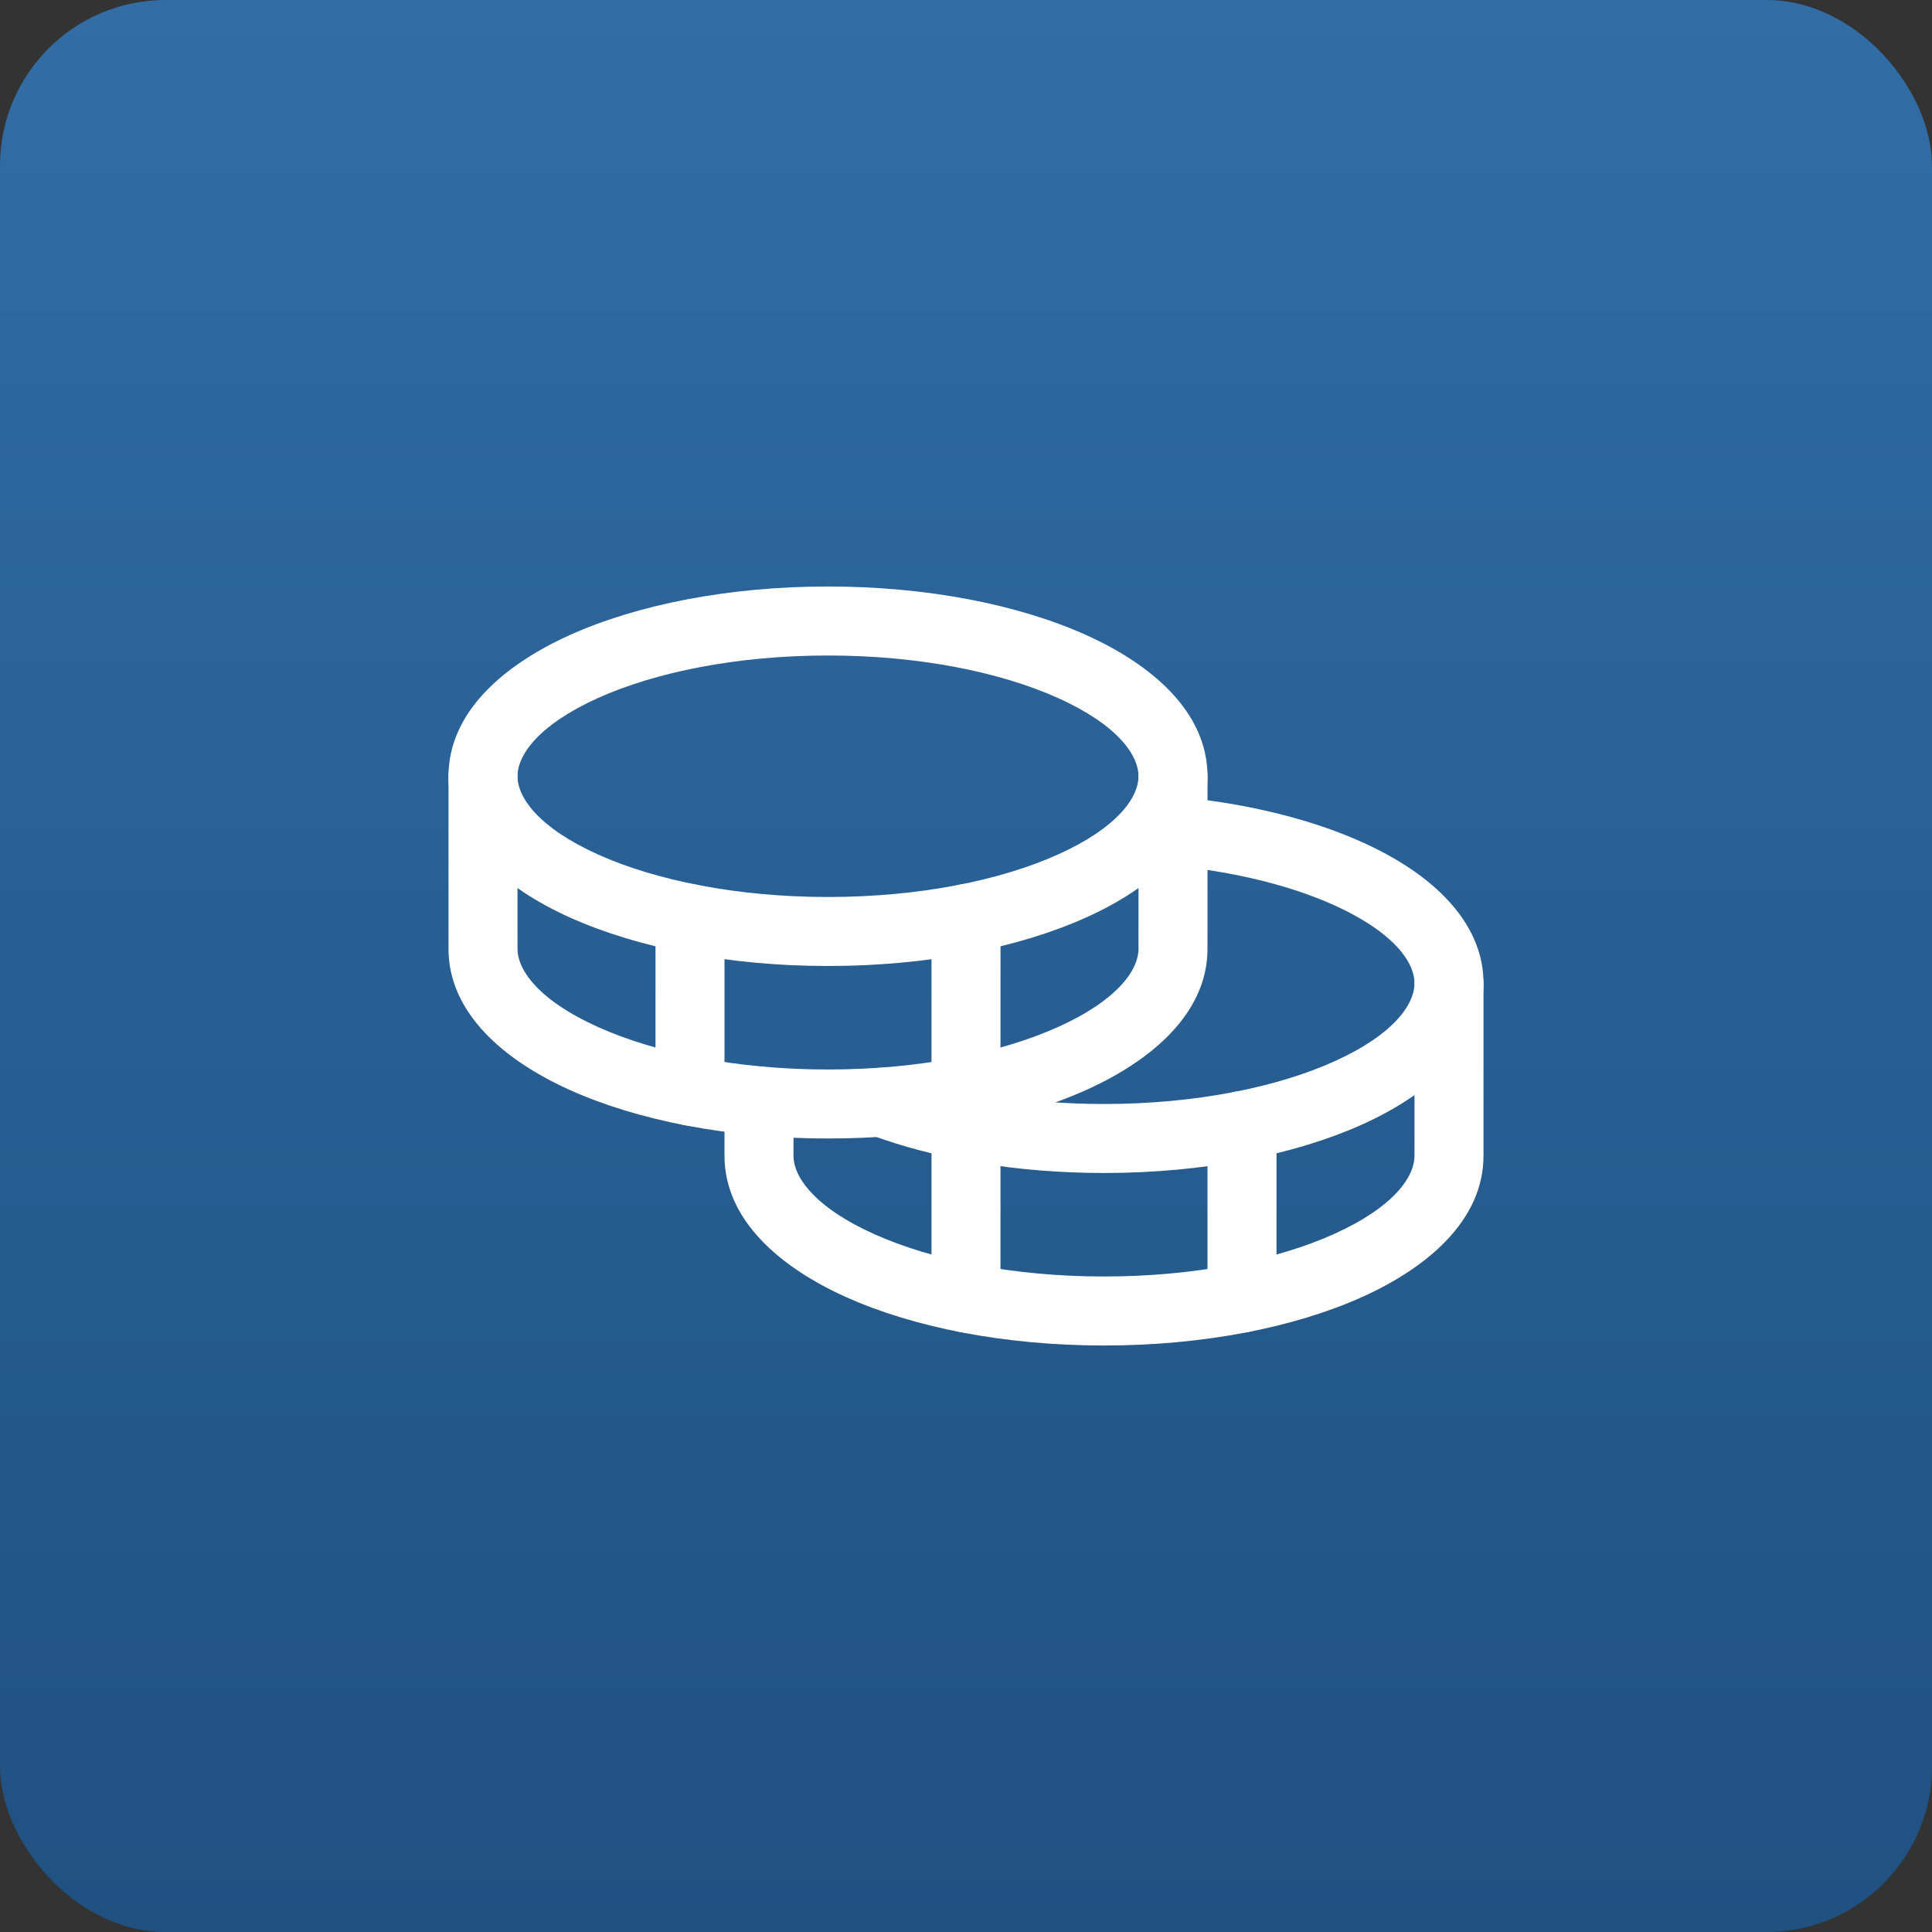
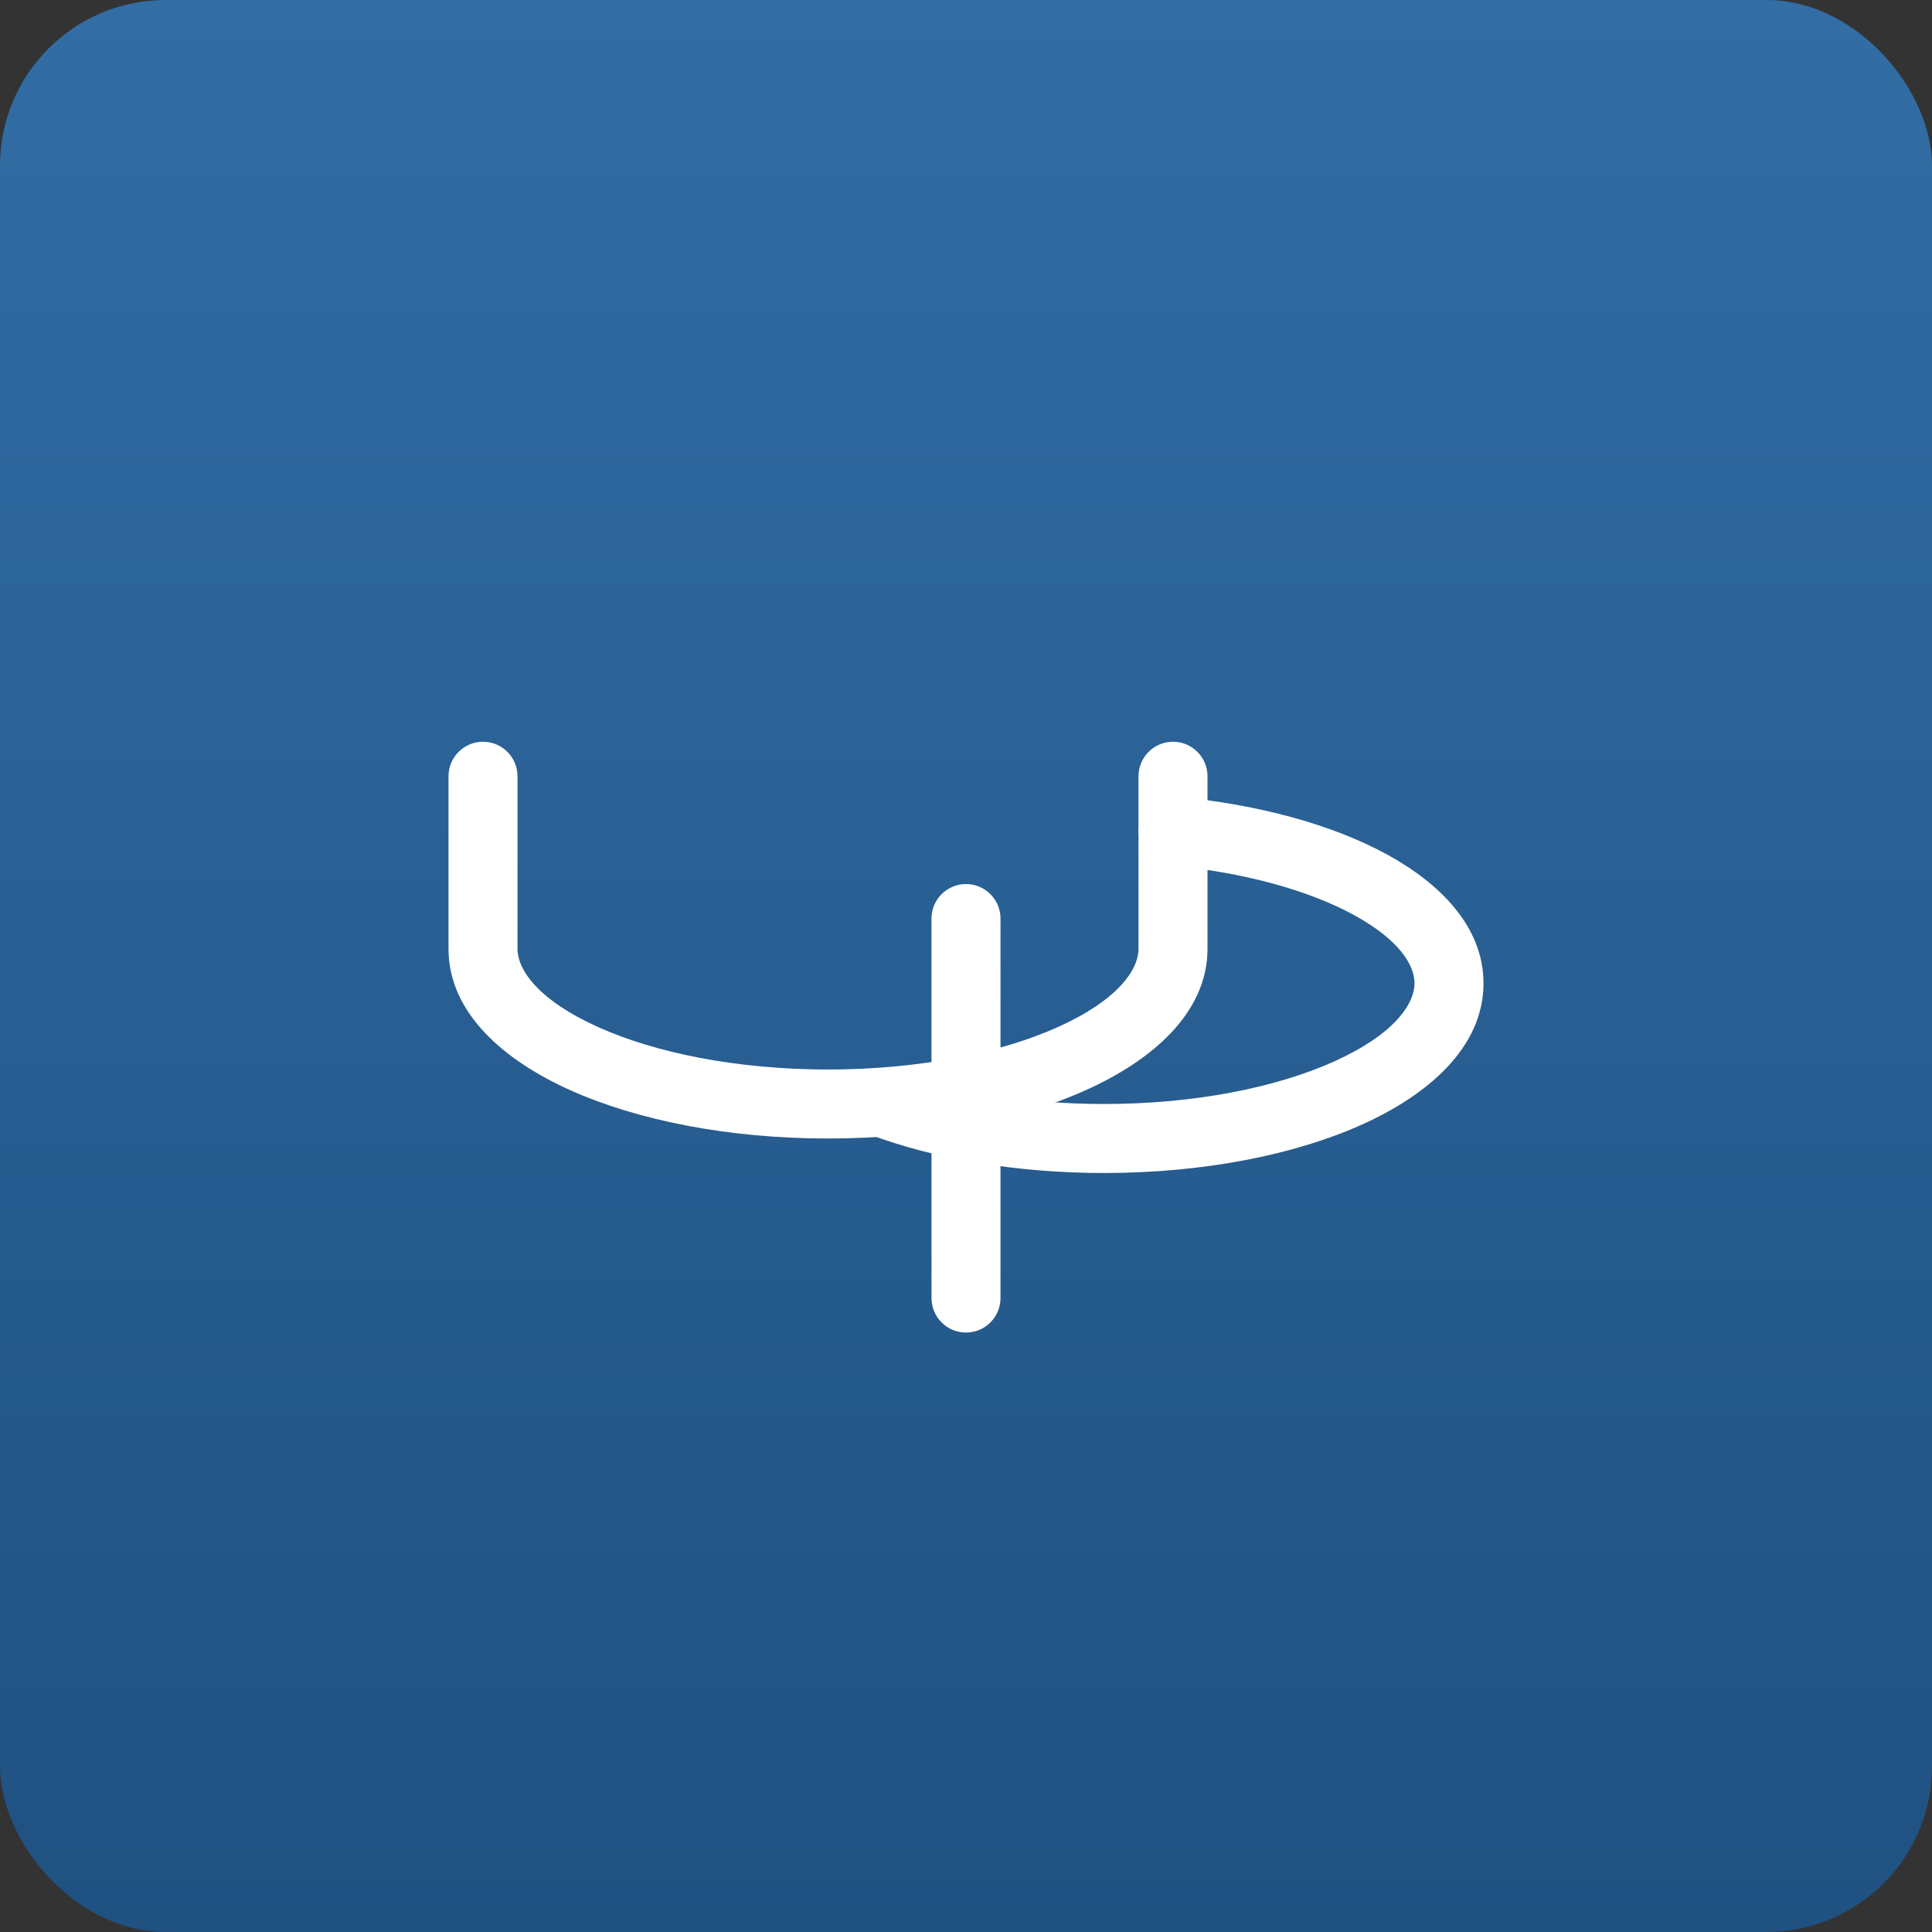
<svg xmlns="http://www.w3.org/2000/svg" width="70" height="70" viewBox="0 0 70 70" fill="none">
  <rect x="0" y="0" width="70" height="70" fill="#333333" stroke="none" />
  <rect width="70" height="70" rx="6" fill="url(#paint0_linear_401_20)" />
-   <path fill-rule="evenodd" clip-rule="evenodd" d="M21.674 25.287C19.49 26.27 18.75 27.37 18.75 28.125C18.75 28.88 19.49 29.98 21.674 30.963C23.741 31.892 26.683 32.5 30 32.5C33.317 32.5 36.259 31.892 38.326 30.963C40.51 29.98 41.25 28.88 41.25 28.125C41.25 27.37 40.51 26.27 38.326 25.287C36.259 24.358 33.317 23.75 30 23.75C26.683 23.75 23.741 24.358 21.674 25.287ZM20.648 23.008C23.106 21.902 26.413 21.25 30 21.25C33.587 21.25 36.894 21.902 39.352 23.008C41.692 24.061 43.75 25.773 43.75 28.125C43.75 30.477 41.692 32.189 39.352 33.242C36.894 34.348 33.587 35 30 35C26.413 35 23.106 34.348 20.648 33.242C18.308 32.189 16.25 30.477 16.25 28.125C16.25 25.773 18.308 24.061 20.648 23.008Z" fill="white" />
  <path fill-rule="evenodd" clip-rule="evenodd" d="M17.5 26.875C18.19 26.875 18.75 27.435 18.75 28.125V34.375C18.75 35.132 19.49 36.231 21.673 37.214C23.739 38.143 26.681 38.75 30 38.75C33.319 38.75 36.261 38.143 38.327 37.214C40.51 36.231 41.25 35.132 41.25 34.375V28.125C41.25 27.435 41.81 26.875 42.5 26.875C43.19 26.875 43.75 27.435 43.75 28.125V34.375C43.75 36.728 41.693 38.44 39.353 39.493C36.895 40.599 33.588 41.25 30 41.25C26.412 41.25 23.105 40.599 20.647 39.493C18.307 38.44 16.25 36.728 16.25 34.375V28.125C16.25 27.435 16.81 26.875 17.5 26.875Z" fill="white" />
-   <path fill-rule="evenodd" clip-rule="evenodd" d="M25 32.031C25.69 32.031 26.25 32.591 26.25 33.281V39.531C26.25 40.222 25.69 40.781 25 40.781C24.31 40.781 23.75 40.222 23.75 39.531V33.281C23.75 32.591 24.31 32.031 25 32.031Z" fill="white" />
-   <path fill-rule="evenodd" clip-rule="evenodd" d="M41.255 29.994C41.319 29.306 41.928 28.801 42.616 28.865C45.584 29.141 48.26 29.874 50.236 30.949C52.143 31.987 53.75 33.557 53.75 35.625C53.75 37.978 51.693 39.69 49.353 40.743C46.895 41.849 43.588 42.5 40 42.5C36.812 42.5 33.848 41.981 31.515 41.108C30.868 40.866 30.54 40.146 30.782 39.499C31.024 38.853 31.744 38.525 32.391 38.767C34.402 39.519 37.063 40 40 40C43.318 40 46.261 39.393 48.327 38.464C50.51 37.481 51.25 36.382 51.25 35.625C51.25 34.974 50.709 34.052 49.041 33.145C47.443 32.275 45.118 31.609 42.384 31.354C41.697 31.29 41.191 30.681 41.255 29.994Z" fill="white" />
-   <path fill-rule="evenodd" clip-rule="evenodd" d="M52.5 34.375C53.19 34.375 53.75 34.935 53.75 35.625V41.875C53.75 44.228 51.693 45.94 49.353 46.993C46.895 48.099 43.588 48.75 40 48.75C36.412 48.75 33.105 48.099 30.647 46.993C28.307 45.94 26.25 44.228 26.25 41.875V39.891C26.25 39.2 26.81 38.641 27.5 38.641C28.19 38.641 28.75 39.2 28.75 39.891V41.875C28.75 42.632 29.49 43.731 31.673 44.714C33.739 45.643 36.681 46.25 40 46.25C43.319 46.25 46.261 45.643 48.327 44.714C50.51 43.731 51.25 42.632 51.25 41.875V35.625C51.25 34.935 51.81 34.375 52.5 34.375Z" fill="white" />
-   <path fill-rule="evenodd" clip-rule="evenodd" d="M45 39.531C45.69 39.531 46.25 40.091 46.25 40.781V47.031C46.25 47.722 45.69 48.281 45 48.281C44.31 48.281 43.75 47.722 43.75 47.031V40.781C43.75 40.091 44.31 39.531 45 39.531Z" fill="white" />
+   <path fill-rule="evenodd" clip-rule="evenodd" d="M41.255 29.994C41.319 29.306 41.928 28.801 42.616 28.865C45.584 29.141 48.26 29.874 50.236 30.949C52.143 31.987 53.75 33.557 53.75 35.625C53.75 37.978 51.693 39.69 49.353 40.743C46.895 41.849 43.588 42.5 40 42.5C36.812 42.5 33.848 41.981 31.515 41.108C31.024 38.853 31.744 38.525 32.391 38.767C34.402 39.519 37.063 40 40 40C43.318 40 46.261 39.393 48.327 38.464C50.51 37.481 51.25 36.382 51.25 35.625C51.25 34.974 50.709 34.052 49.041 33.145C47.443 32.275 45.118 31.609 42.384 31.354C41.697 31.29 41.191 30.681 41.255 29.994Z" fill="white" />
  <path fill-rule="evenodd" clip-rule="evenodd" d="M35 32.031C35.69 32.031 36.25 32.591 36.25 33.281V47.031C36.25 47.722 35.69 48.281 35 48.281C34.31 48.281 33.75 47.722 33.75 47.031V33.281C33.75 32.591 34.31 32.031 35 32.031Z" fill="white" />
  <defs>
    <linearGradient id="paint0_linear_401_20" x1="35" y1="0" x2="35" y2="70" gradientUnits="userSpaceOnUse">
      <stop stop-color="#326DA5" />
      <stop offset="1" stop-color="#1F5181" />
    </linearGradient>
  </defs>
</svg>